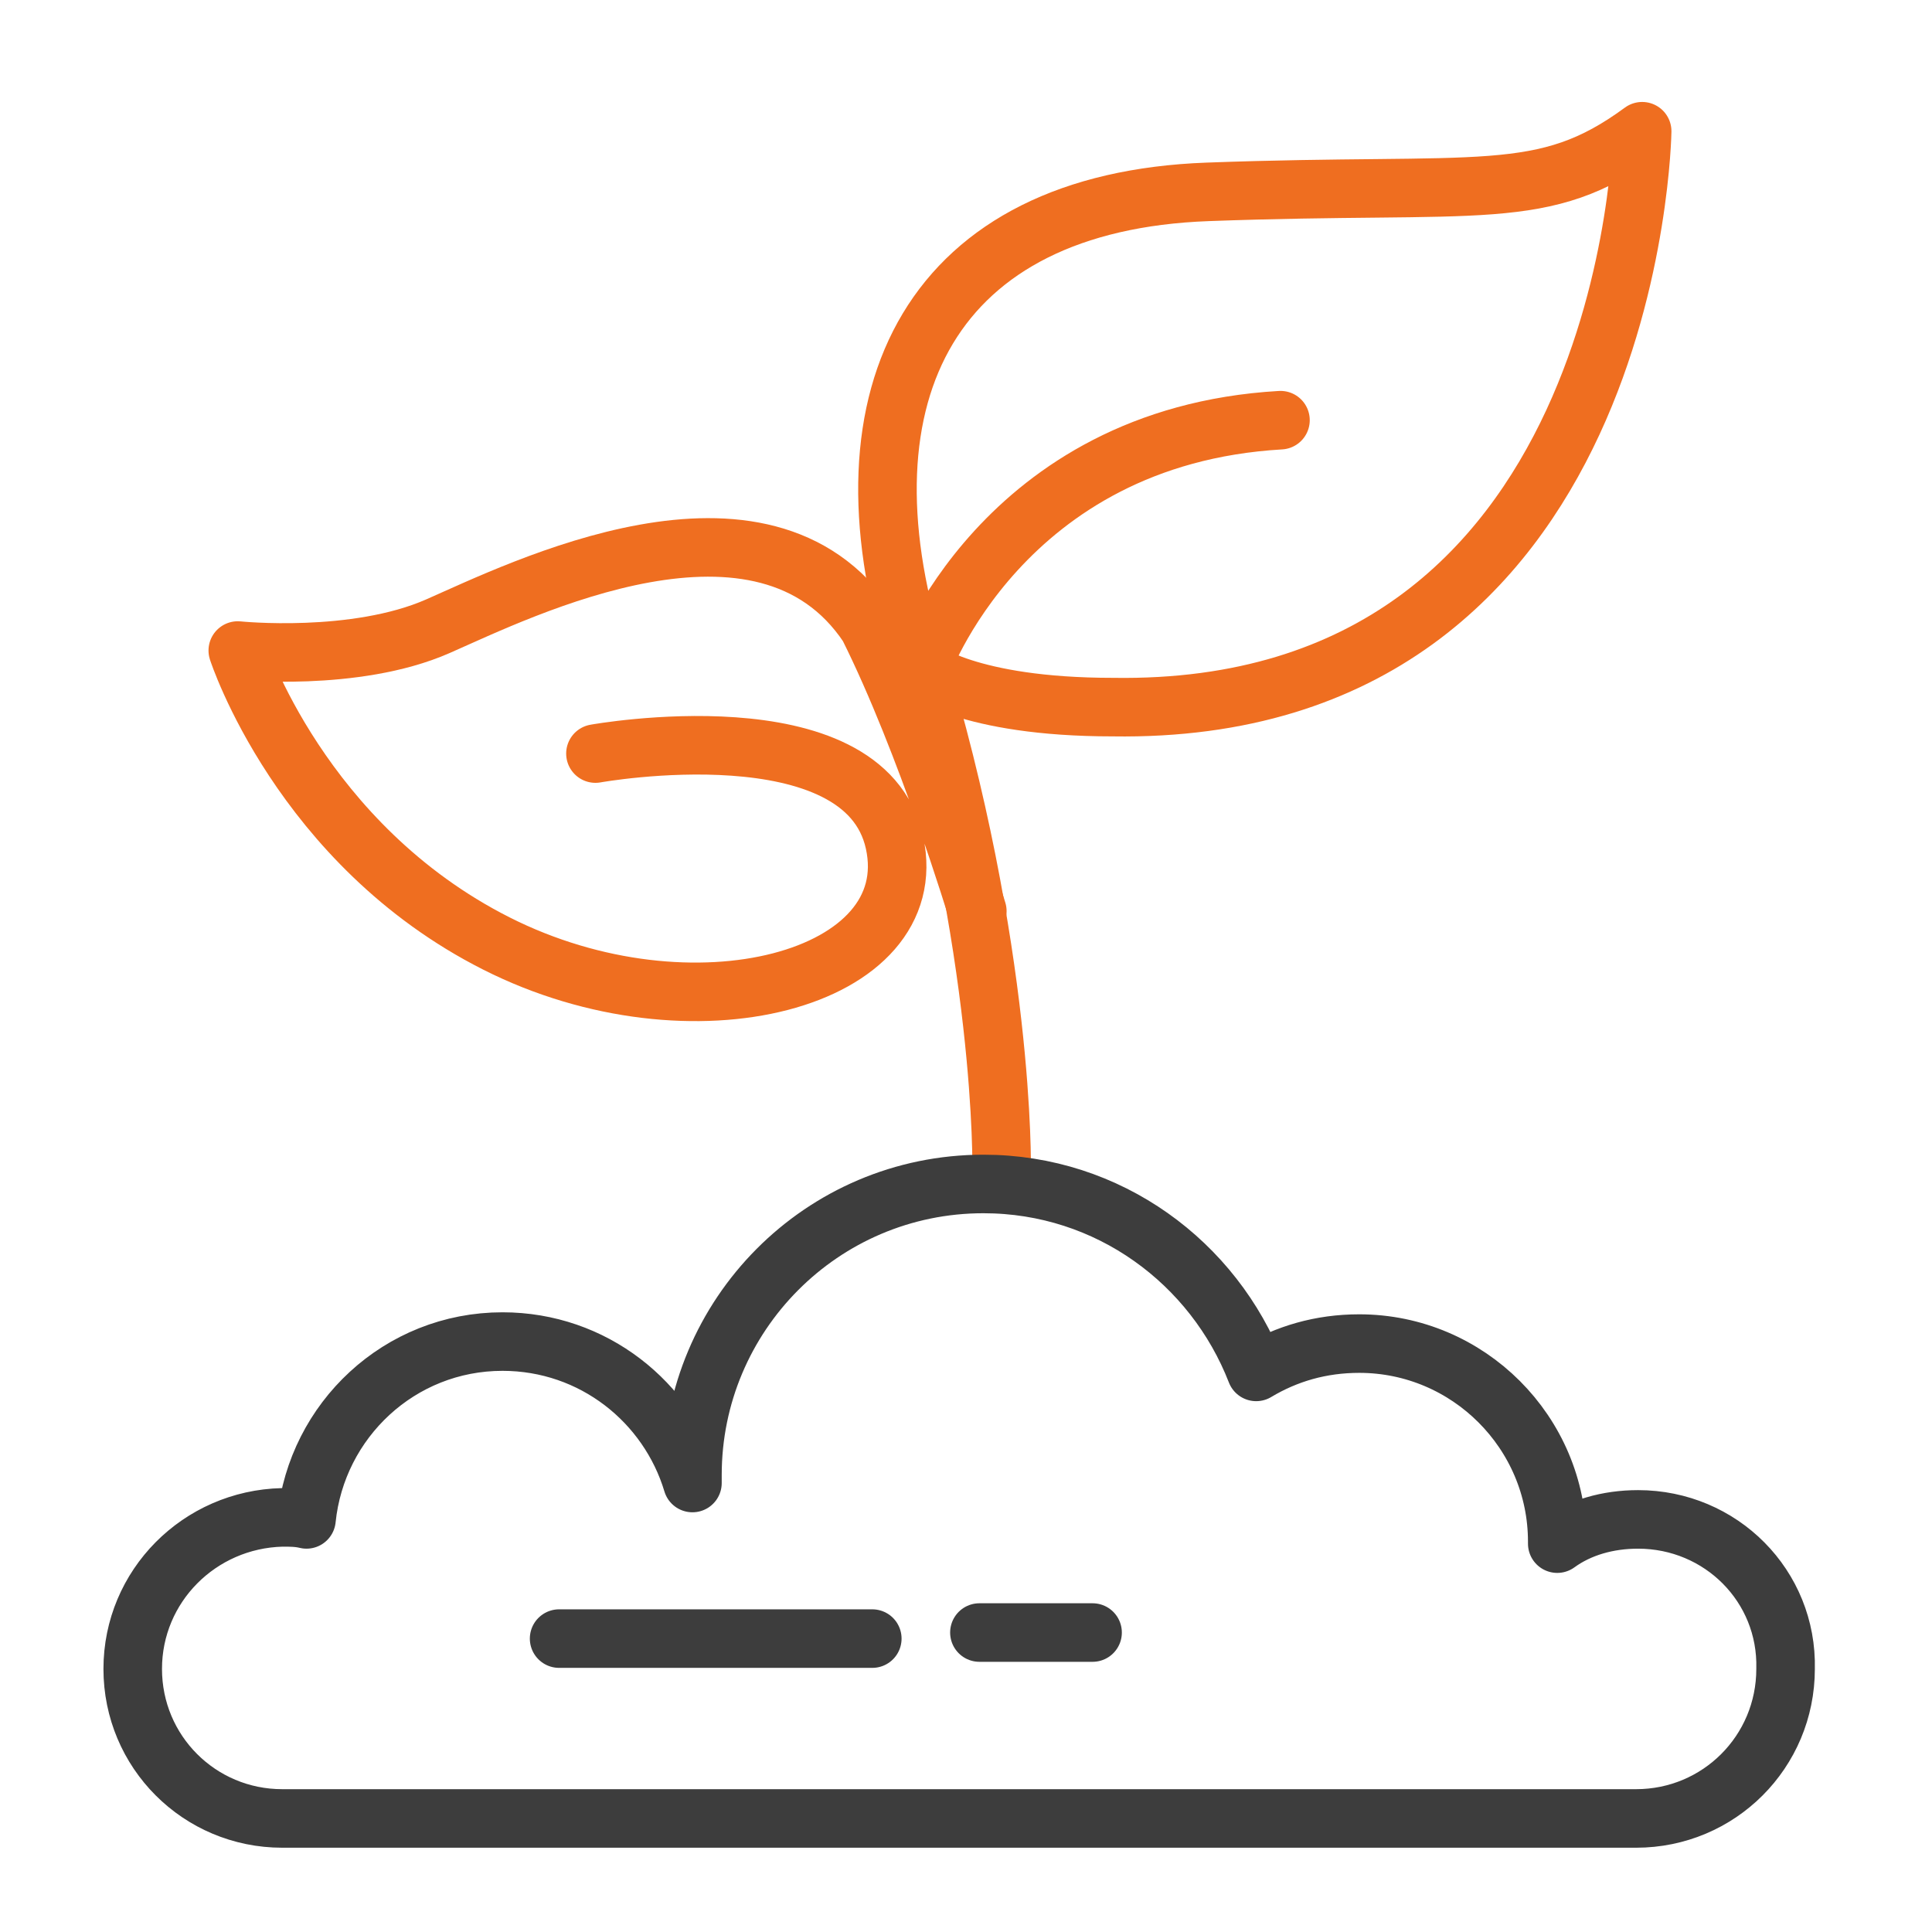
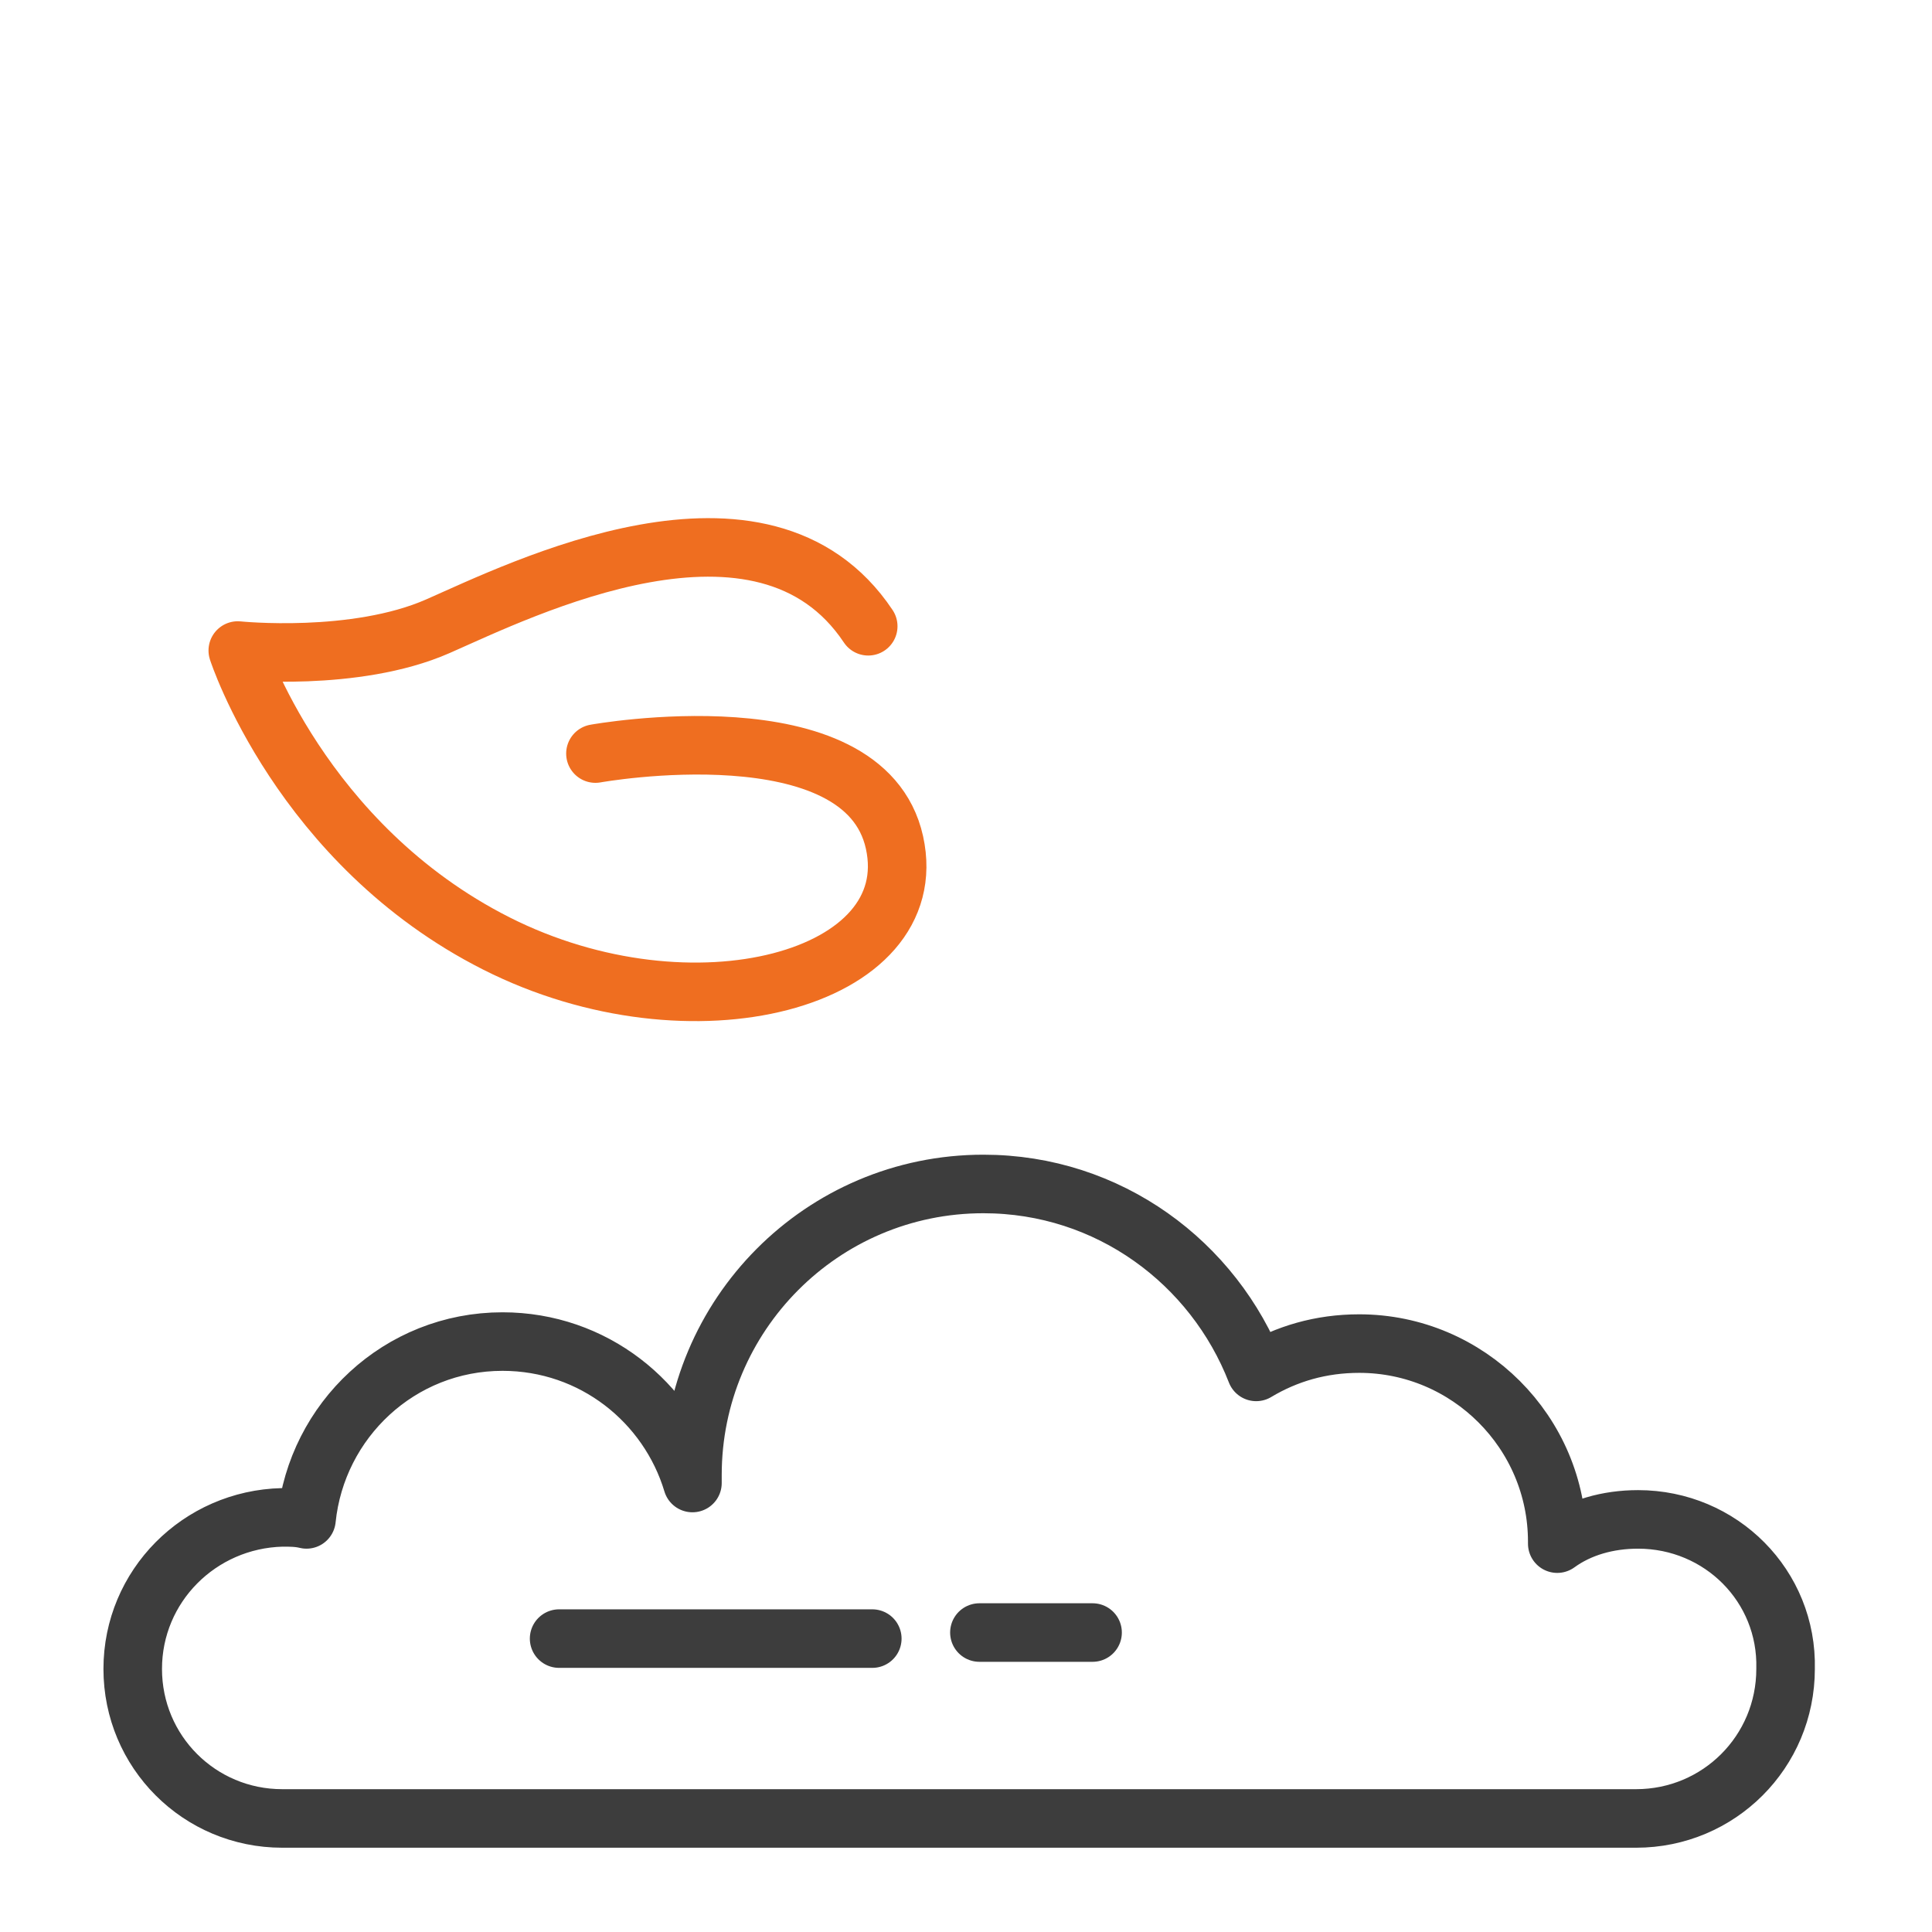
<svg xmlns="http://www.w3.org/2000/svg" width="66" height="66" viewBox="0 0 66 66" fill="none">
  <g id="Group 286">
    <g id="Group">
-       <path id="Vector" d="M34.217 39.963C34.217 39.963 34.355 32.508 31.249 22.361C28.488 13.387 31.87 6.899 41.258 6.554C50.645 6.209 52.716 6.968 56.099 4.483C56.099 4.483 55.822 24.432 38.013 24.156C33.043 24.156 31.456 22.844 31.456 22.844C31.456 22.844 34.217 14.906 43.743 14.354" stroke="#EF6E20" stroke-width="2" stroke-miterlimit="10" stroke-linecap="round" stroke-linejoin="round" />
-       <path id="Vector_2" d="M20.341 25.743C20.341 25.743 29.521 24.087 30.557 28.78C31.592 33.474 23.654 35.614 16.959 32.232C10.263 28.849 8.123 22.223 8.123 22.223C8.123 22.223 12.127 22.637 14.957 21.394C17.787 20.152 26.07 16.01 29.66 21.394C31.661 25.398 33.387 31.127 33.387 31.127" stroke="#EF6E20" stroke-width="2" stroke-miterlimit="10" stroke-linecap="round" stroke-linejoin="round" />
+       <path id="Vector_2" d="M20.341 25.743C20.341 25.743 29.521 24.087 30.557 28.78C31.592 33.474 23.654 35.614 16.959 32.232C10.263 28.849 8.123 22.223 8.123 22.223C8.123 22.223 12.127 22.637 14.957 21.394C17.787 20.152 26.07 16.01 29.66 21.394" stroke="#EF6E20" stroke-width="2" stroke-miterlimit="10" stroke-linecap="round" stroke-linejoin="round" />
      <path id="Vector_3" d="M55.959 51.905C54.924 51.905 53.958 52.181 53.198 52.733V52.664C53.198 48.937 50.161 45.899 46.434 45.899C45.122 45.899 43.949 46.245 42.913 46.866C41.464 43.138 37.874 40.446 33.595 40.446C28.073 40.446 23.655 44.933 23.655 50.386C23.655 50.455 23.655 50.593 23.655 50.662C22.826 47.901 20.272 45.83 17.166 45.83C13.646 45.83 10.816 48.523 10.47 51.905C10.194 51.836 9.918 51.836 9.642 51.836C6.812 51.905 4.534 54.183 4.534 57.013C4.534 59.843 6.812 62.121 9.642 62.121C11.851 62.121 53.267 62.121 55.89 62.121C58.721 62.121 60.998 59.843 60.998 57.013C61.068 54.183 58.79 51.905 55.959 51.905Z" stroke="#3D3D3D" stroke-width="2" stroke-miterlimit="10" stroke-linecap="round" stroke-linejoin="round" />
      <path id="Vector_4" d="M19.1 55.977H29.799" stroke="#3D3D3D" stroke-width="2" stroke-miterlimit="10" stroke-linecap="round" stroke-linejoin="round" />
      <path id="Vector_5" d="M33.458 55.77H37.324" stroke="#3D3D3D" stroke-width="2" stroke-miterlimit="10" stroke-linecap="round" stroke-linejoin="round" />
    </g>
  </g>
</svg>